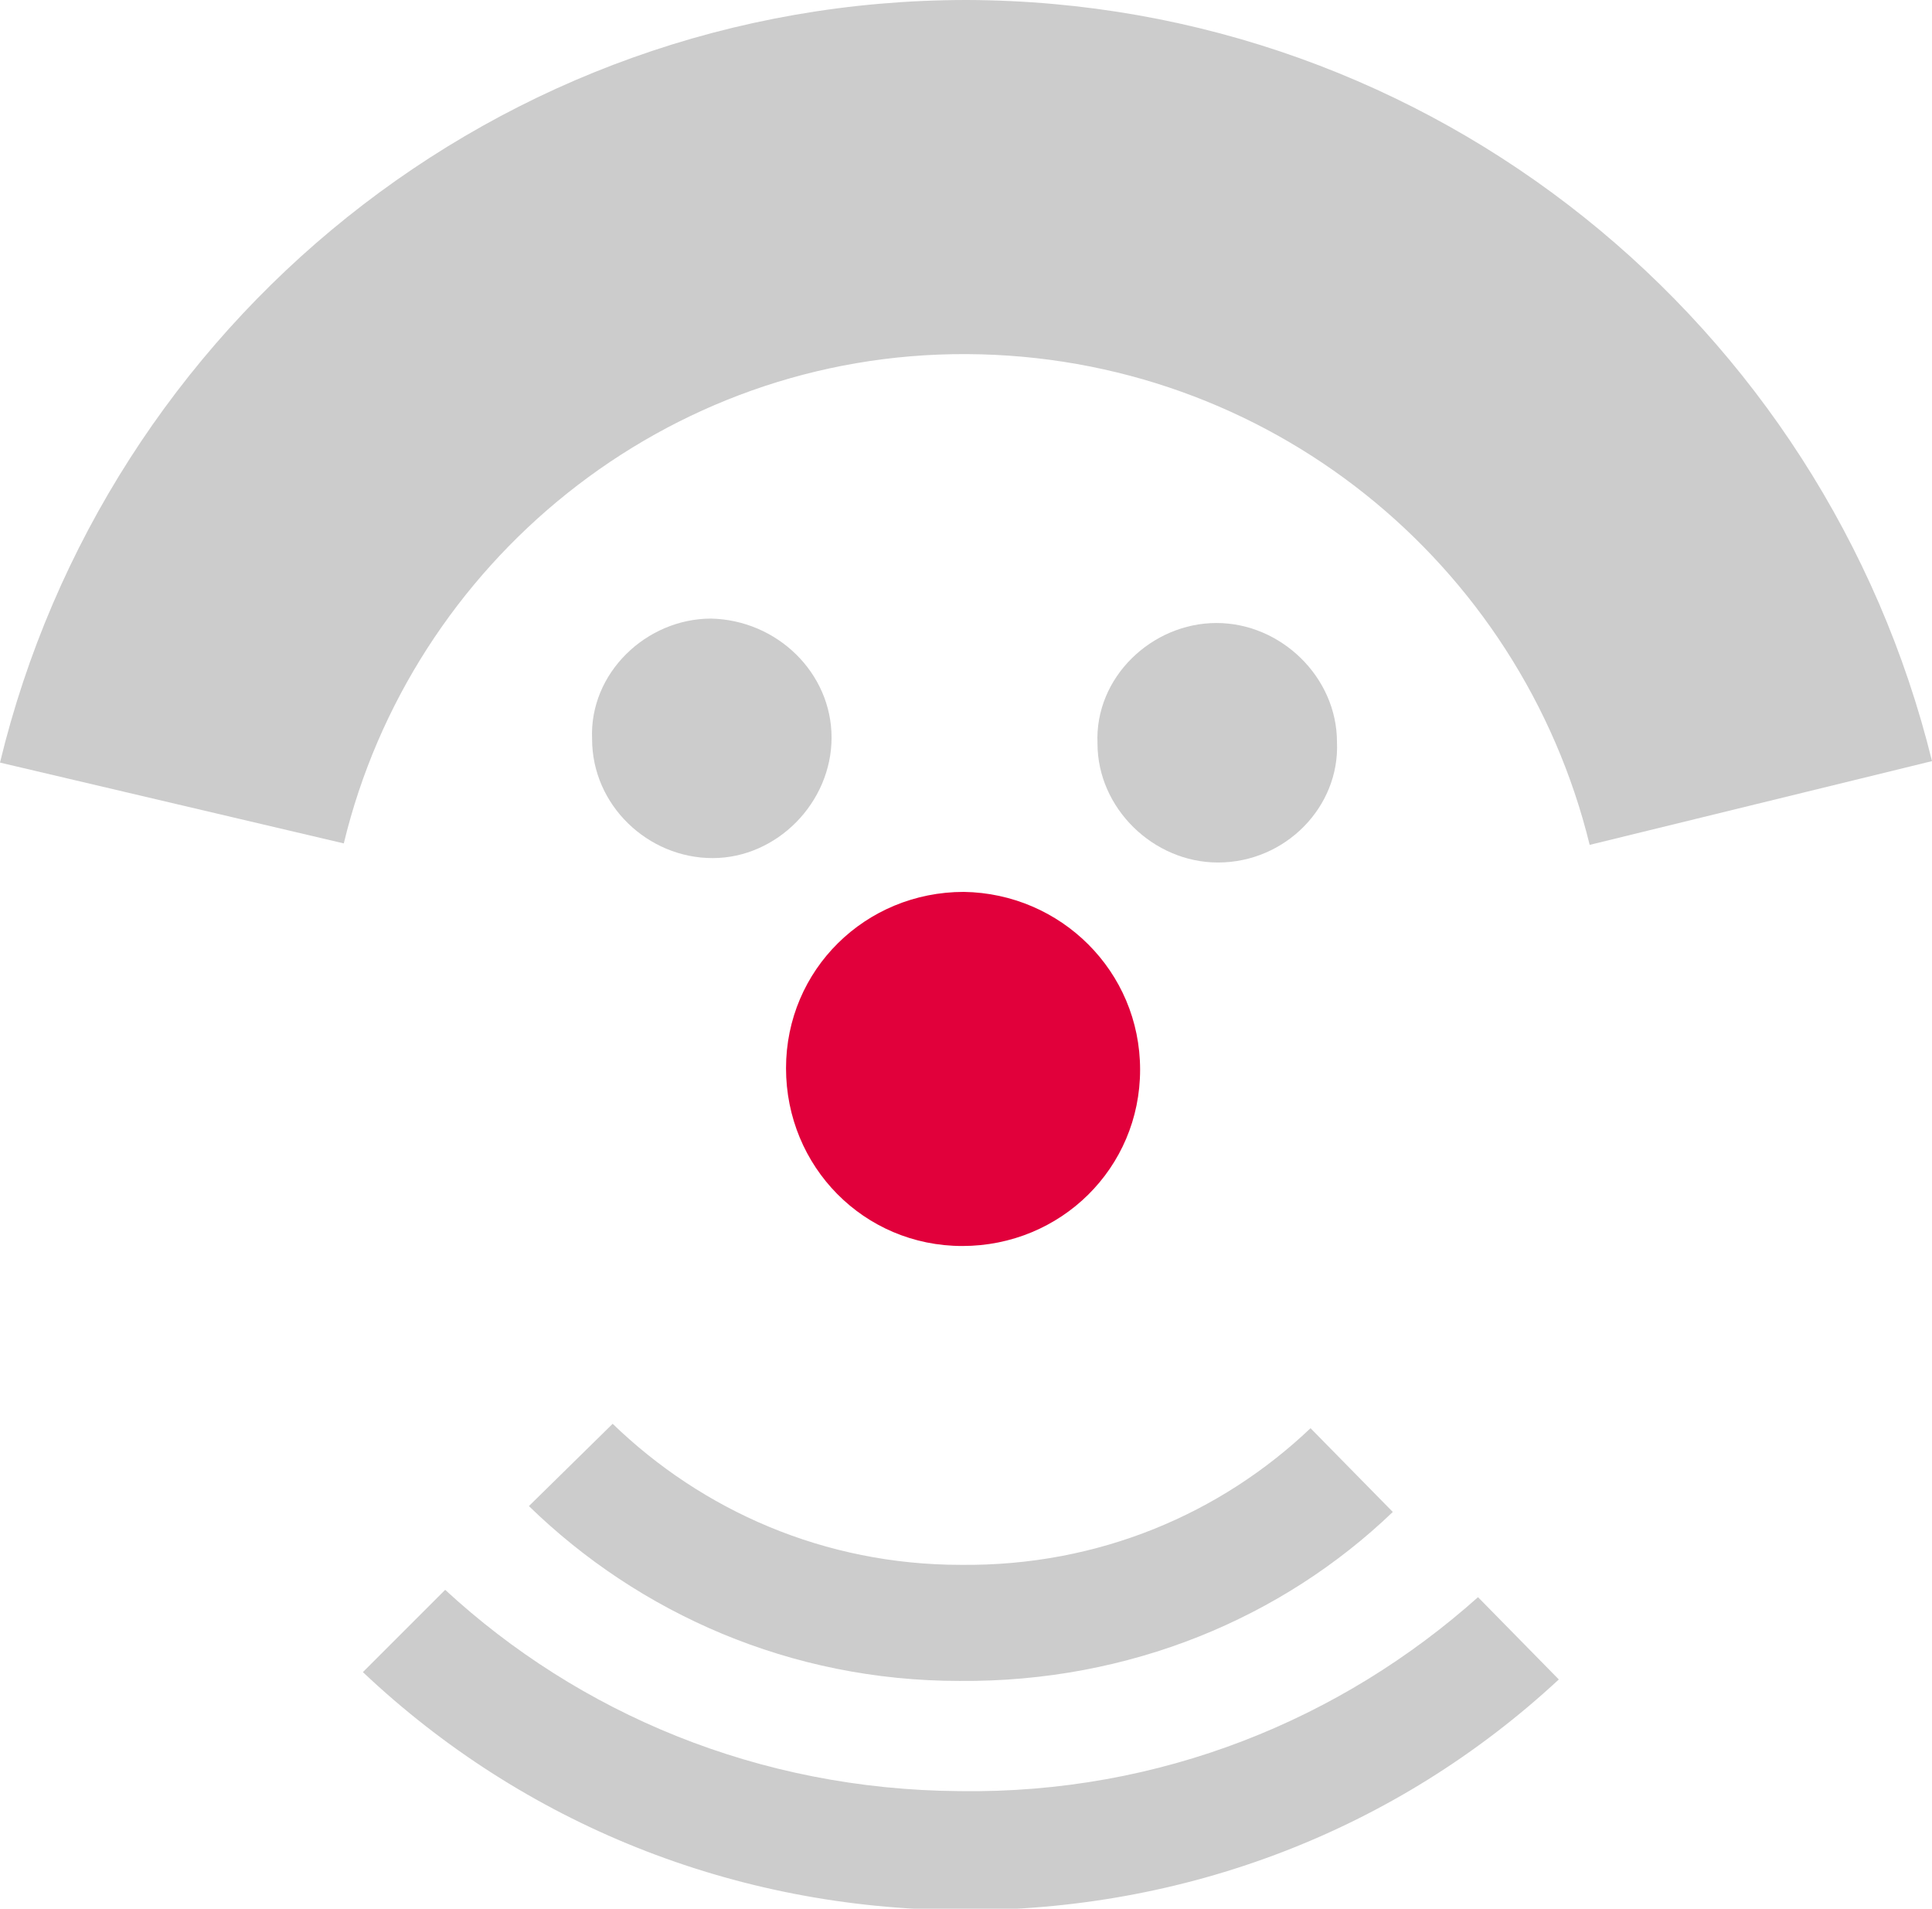
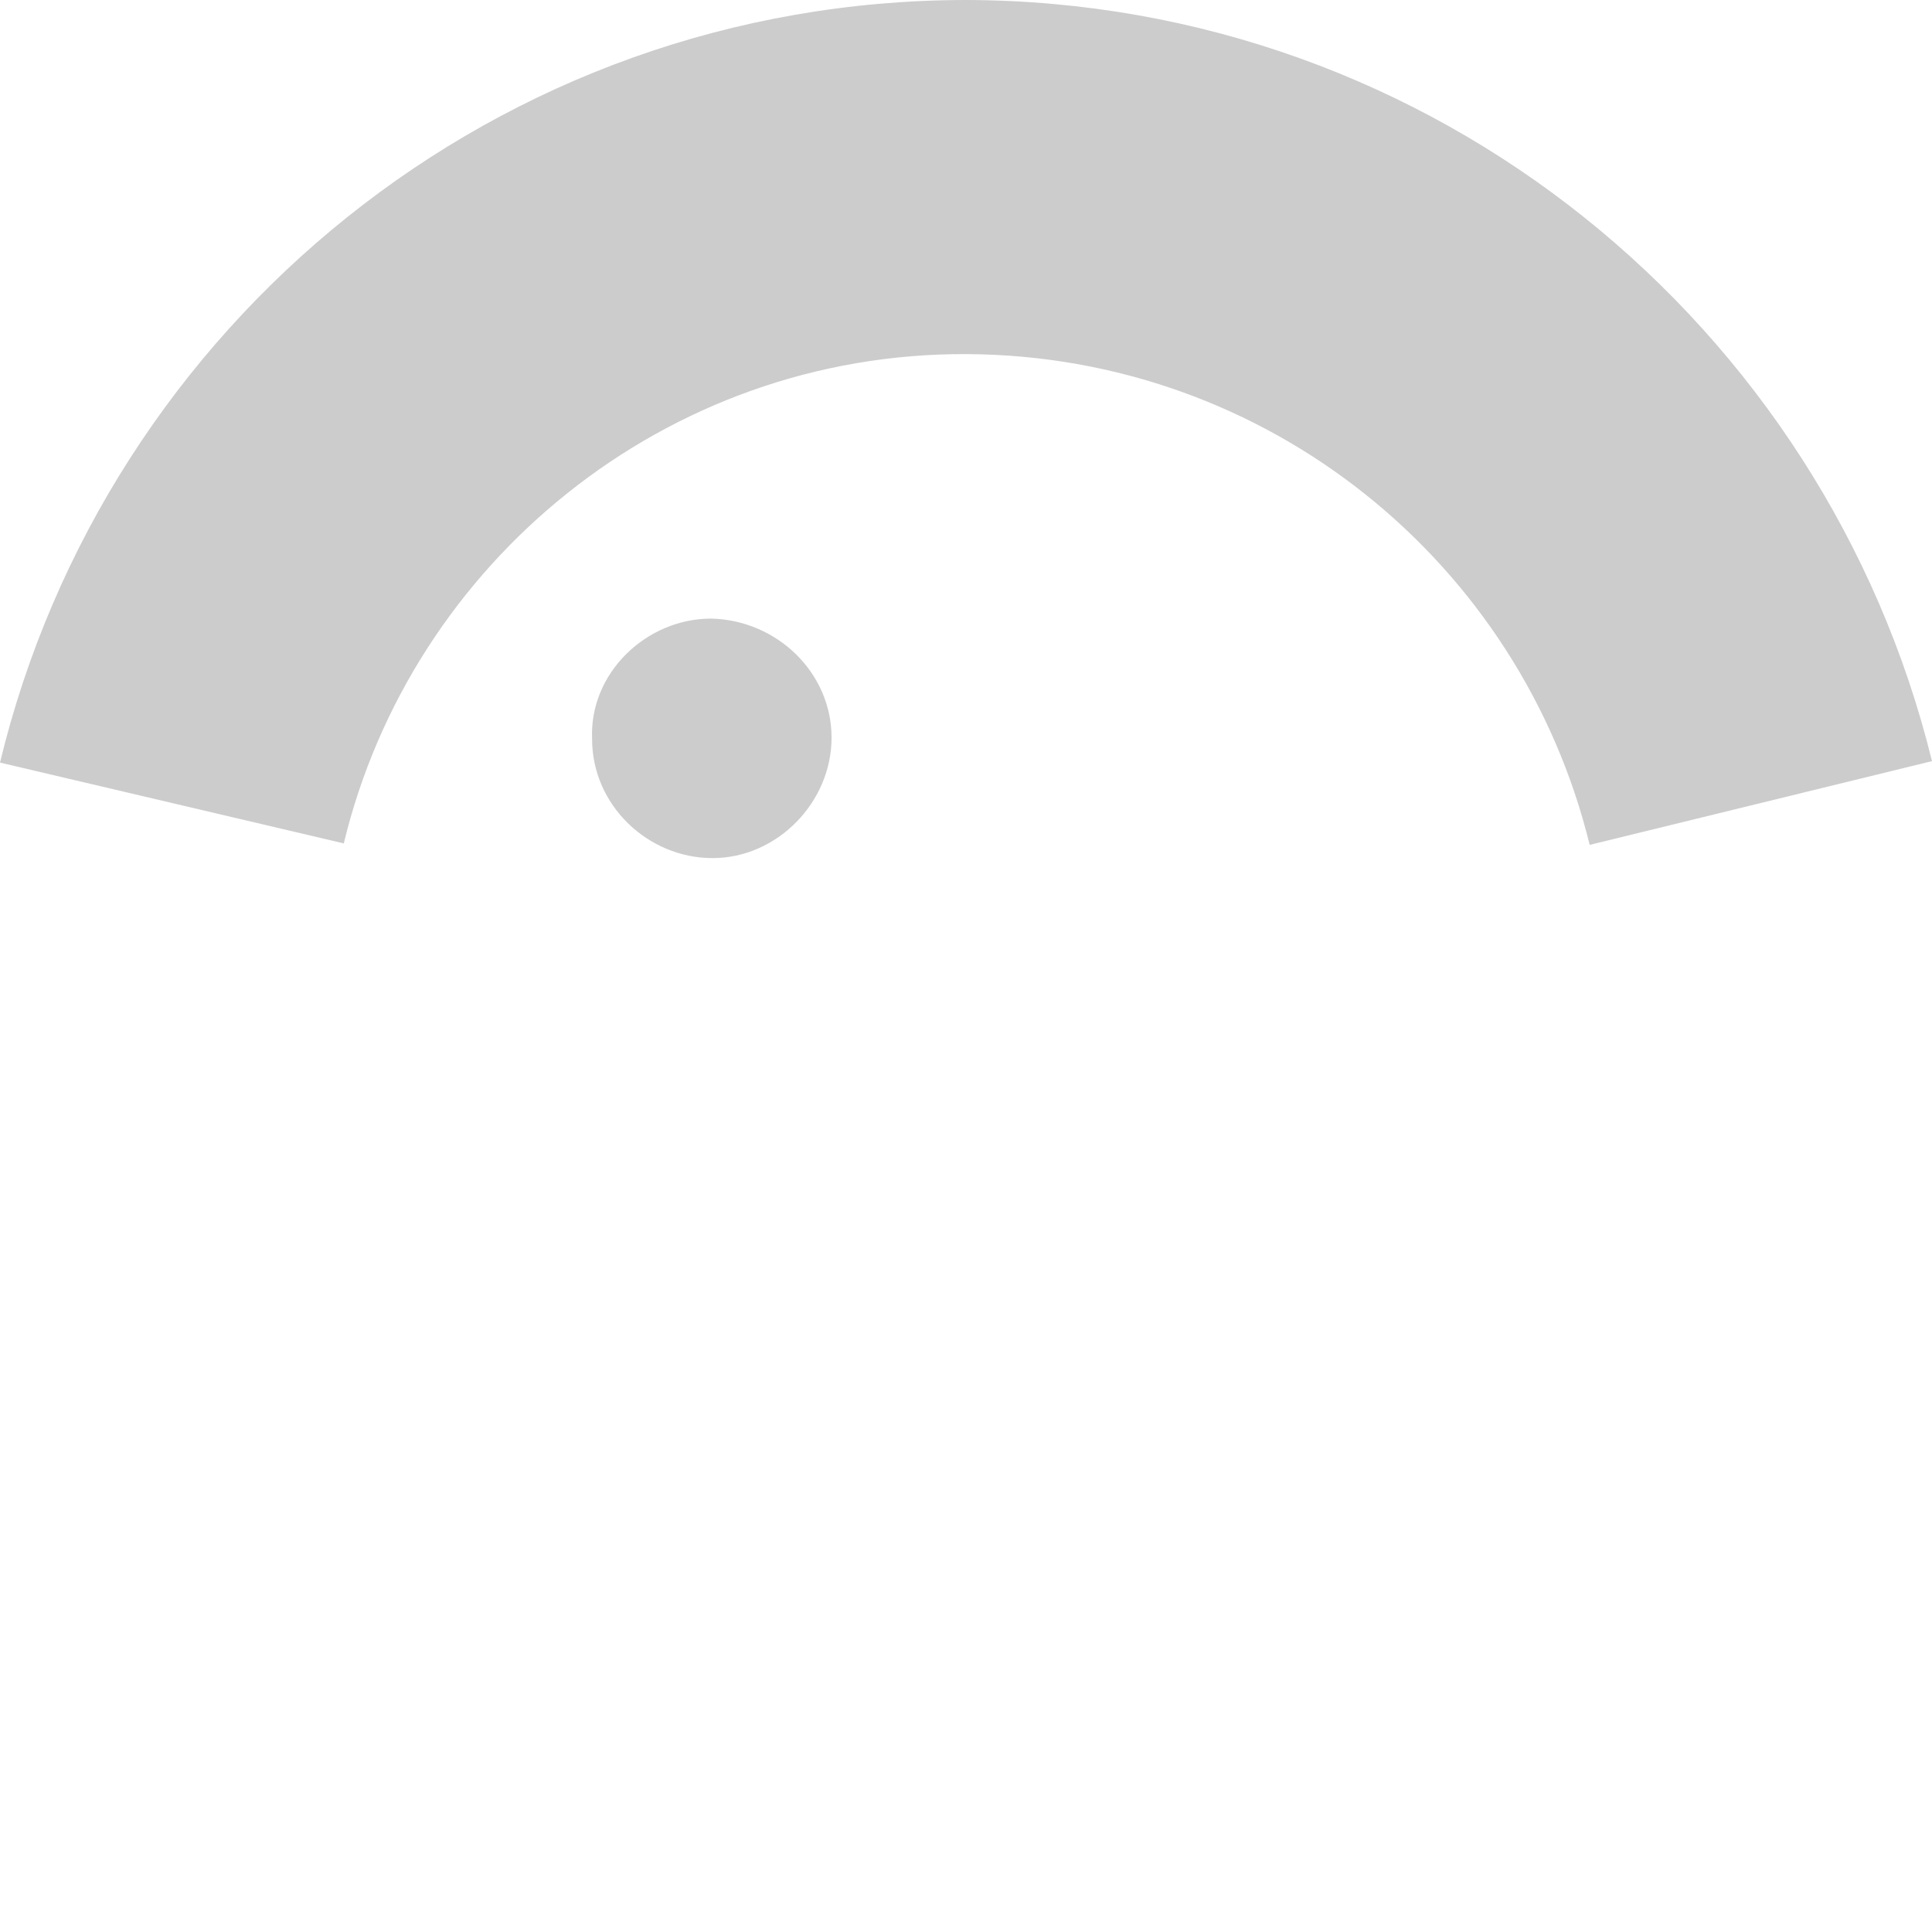
<svg xmlns="http://www.w3.org/2000/svg" version="1.1" id="Layer_1" x="0px" y="0px" viewBox="0 0 131.5 129.9" style="enable-background:new 0 0 131.5 129.9;" xml:space="preserve">
  <style type="text/css">
	.st0{fill:#E1003B;}
	.st1{fill:#CCCCCC;}
</style>
  <g>
-     <path class="st0" d="M65.6,60.7c-6.7,0-12.1,5.3-12.1,12c0,6.7,5.3,12.1,12,12.1c6.7,0,12.1-5.3,12.1-12   C77.6,66.1,72.2,60.8,65.6,60.7" />
    <g>
-       <path class="st1" d="M65.3,114.4c11.6,0.1,22-4.3,29.5-11.5l-5.6-5.7c-6.1,5.8-14.4,9.4-23.8,9.3c-9.3,0-17.6-3.7-23.7-9.6    l-5.7,5.6C43.5,109.8,53.8,114.4,65.3,114.4z" />
-       <path class="st1" d="M65.3,121.9c-13.7-0.1-25.9-5.3-35-13.7l-5.6,5.6c10.9,10.3,25.2,16.1,40.6,16.2c15.3,0.1,29.7-5.4,40.8-15.7    l-5.5-5.6C91.3,117,79,122.1,65.3,121.9z" />
-       <path class="st1" d="M91,50.5c0-4.4-3.8-8.1-8.2-8.1c-4.4,0-8.3,3.7-8.1,8.2c0,4.4,3.8,8.1,8.2,8.1C87.5,58.7,91.2,54.9,91,50.5z" />
      <path class="st1" d="M48.5,58.4c4.4,0,8.1-3.8,8.1-8.2c0-4.4-3.7-8-8.2-8.1c-4.4,0-8.3,3.7-8.1,8.2C40.3,54.8,44.1,58.4,48.5,58.4    z" />
      <path class="st1" d="M65.8,0C33.9,0,7.2,22.1,0,51.9l23.4,5.5C28,38.3,45.3,24,65.8,24.1c20.5,0.1,37.7,14.2,42.4,33.4l23.3-5.7    C124.2,22.1,97.6,0.1,65.8,0z" />
    </g>
  </g>
</svg>